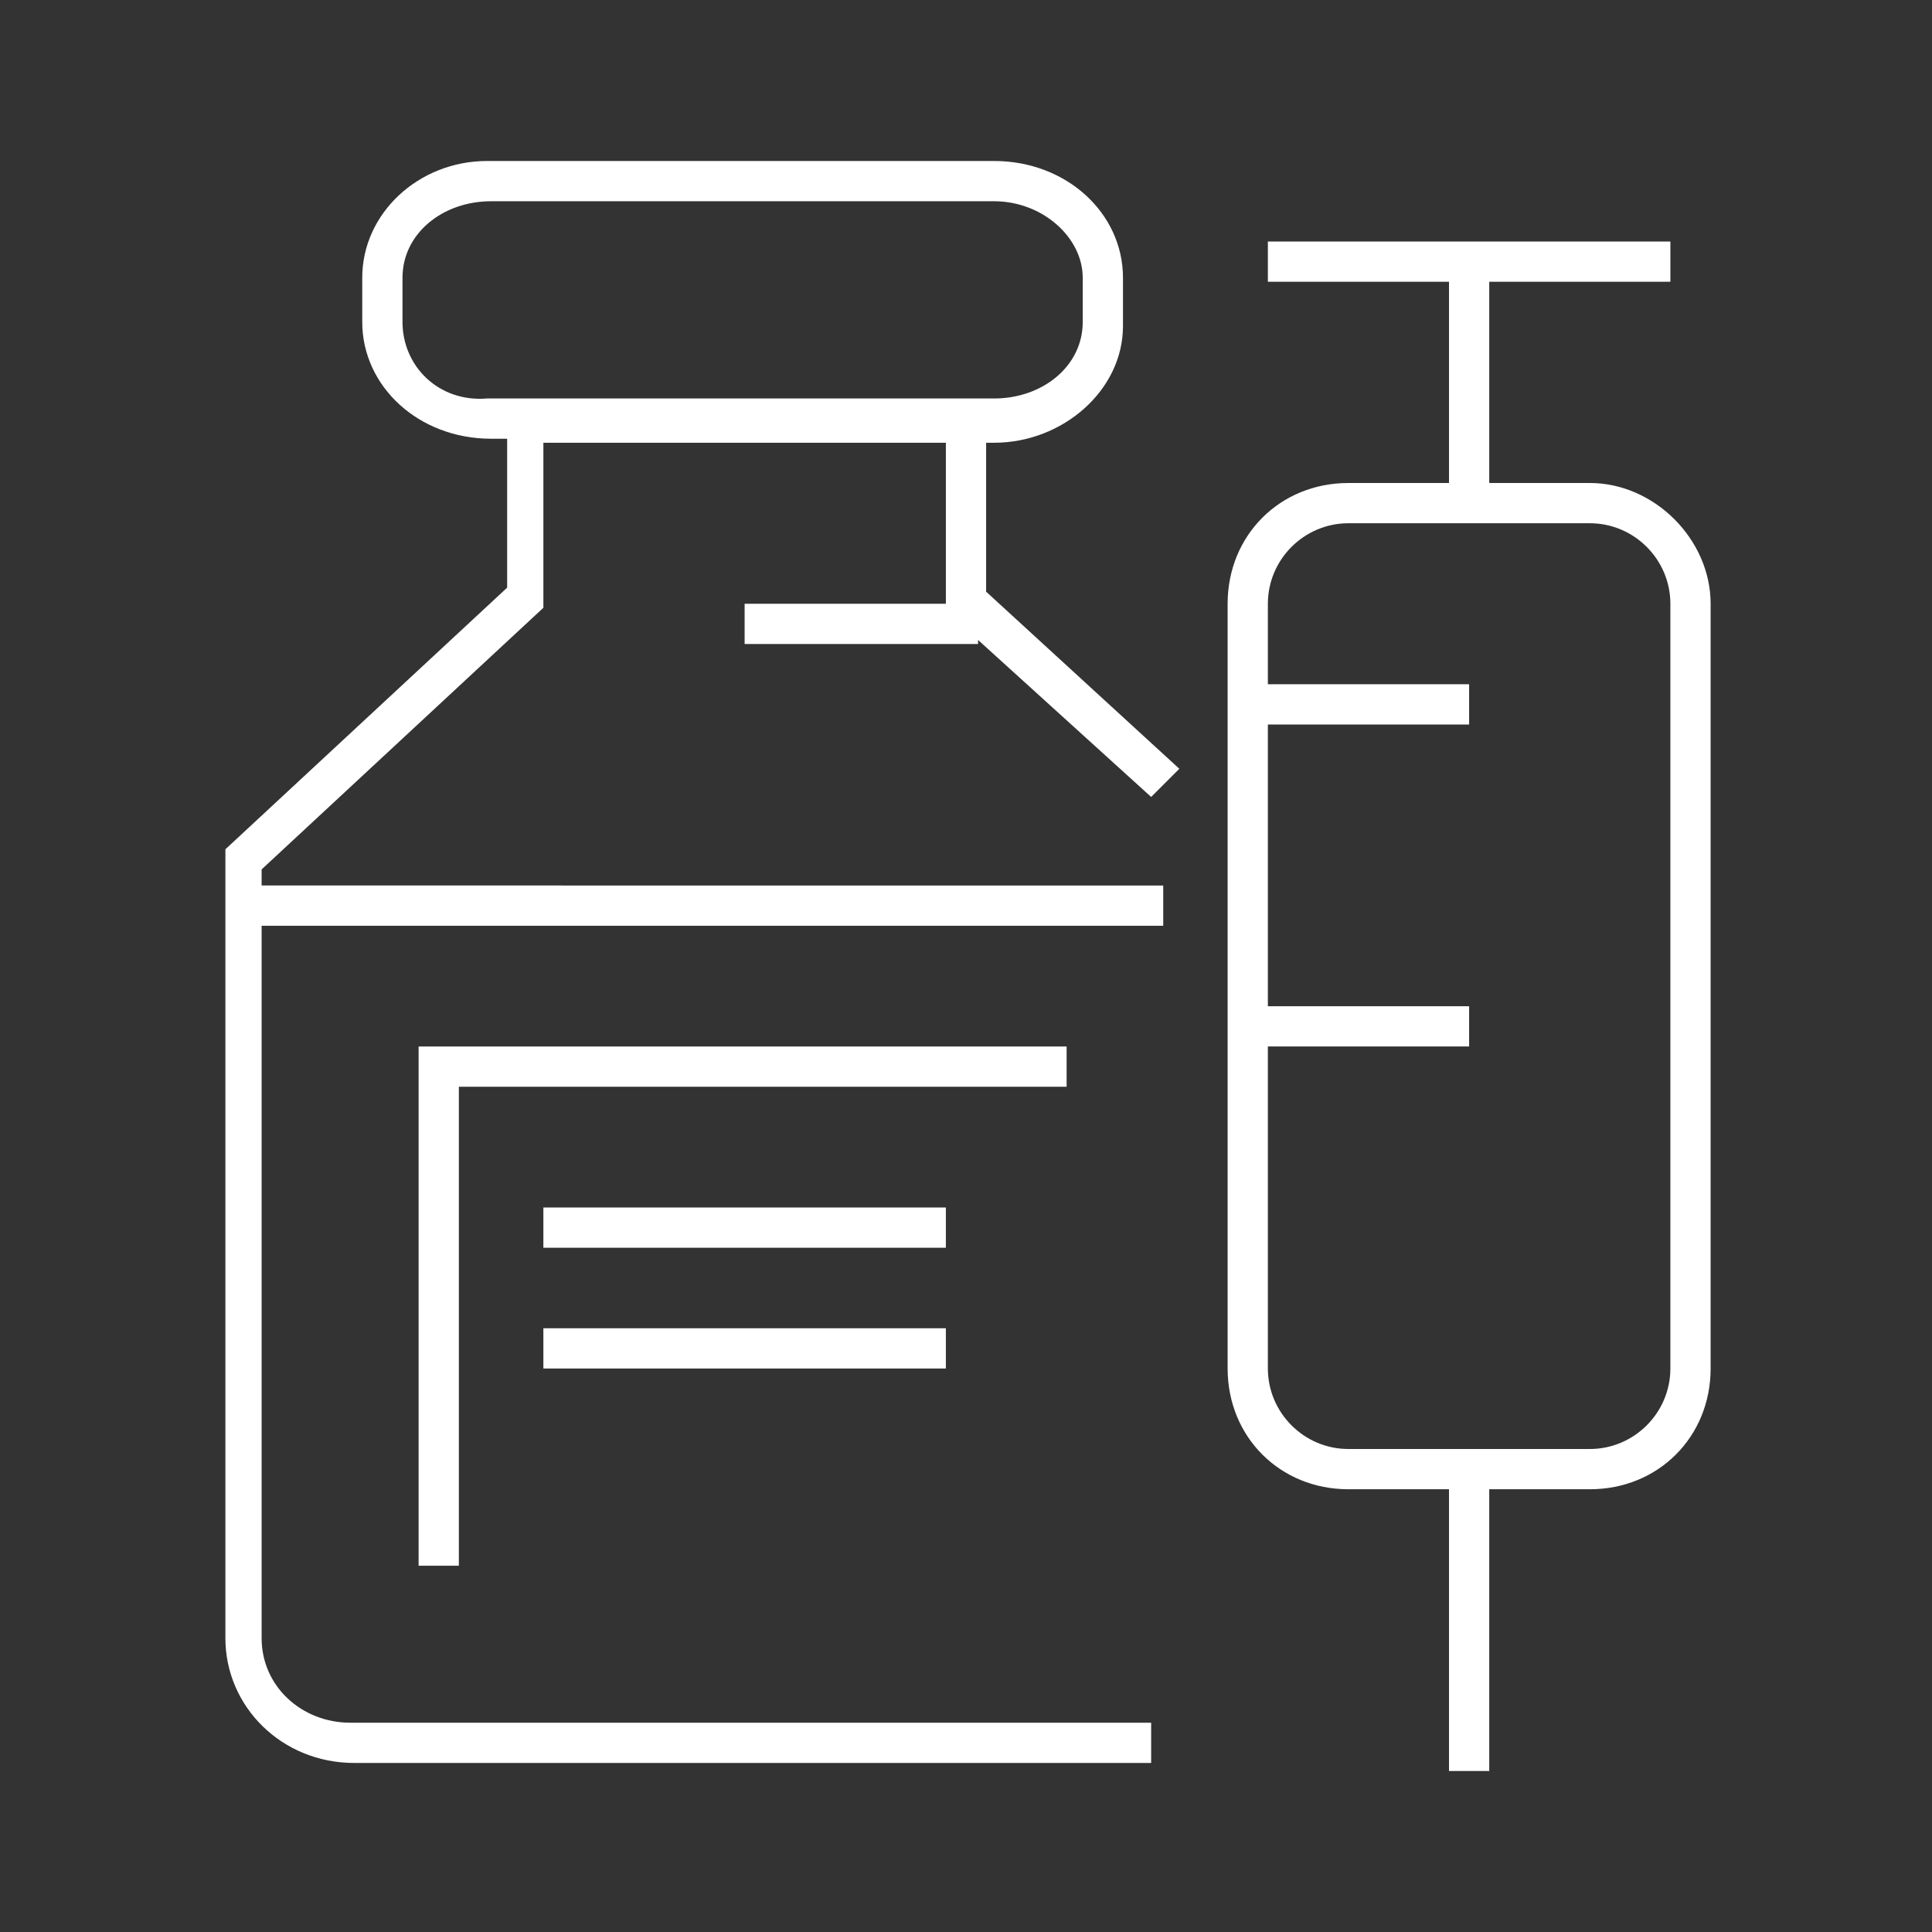
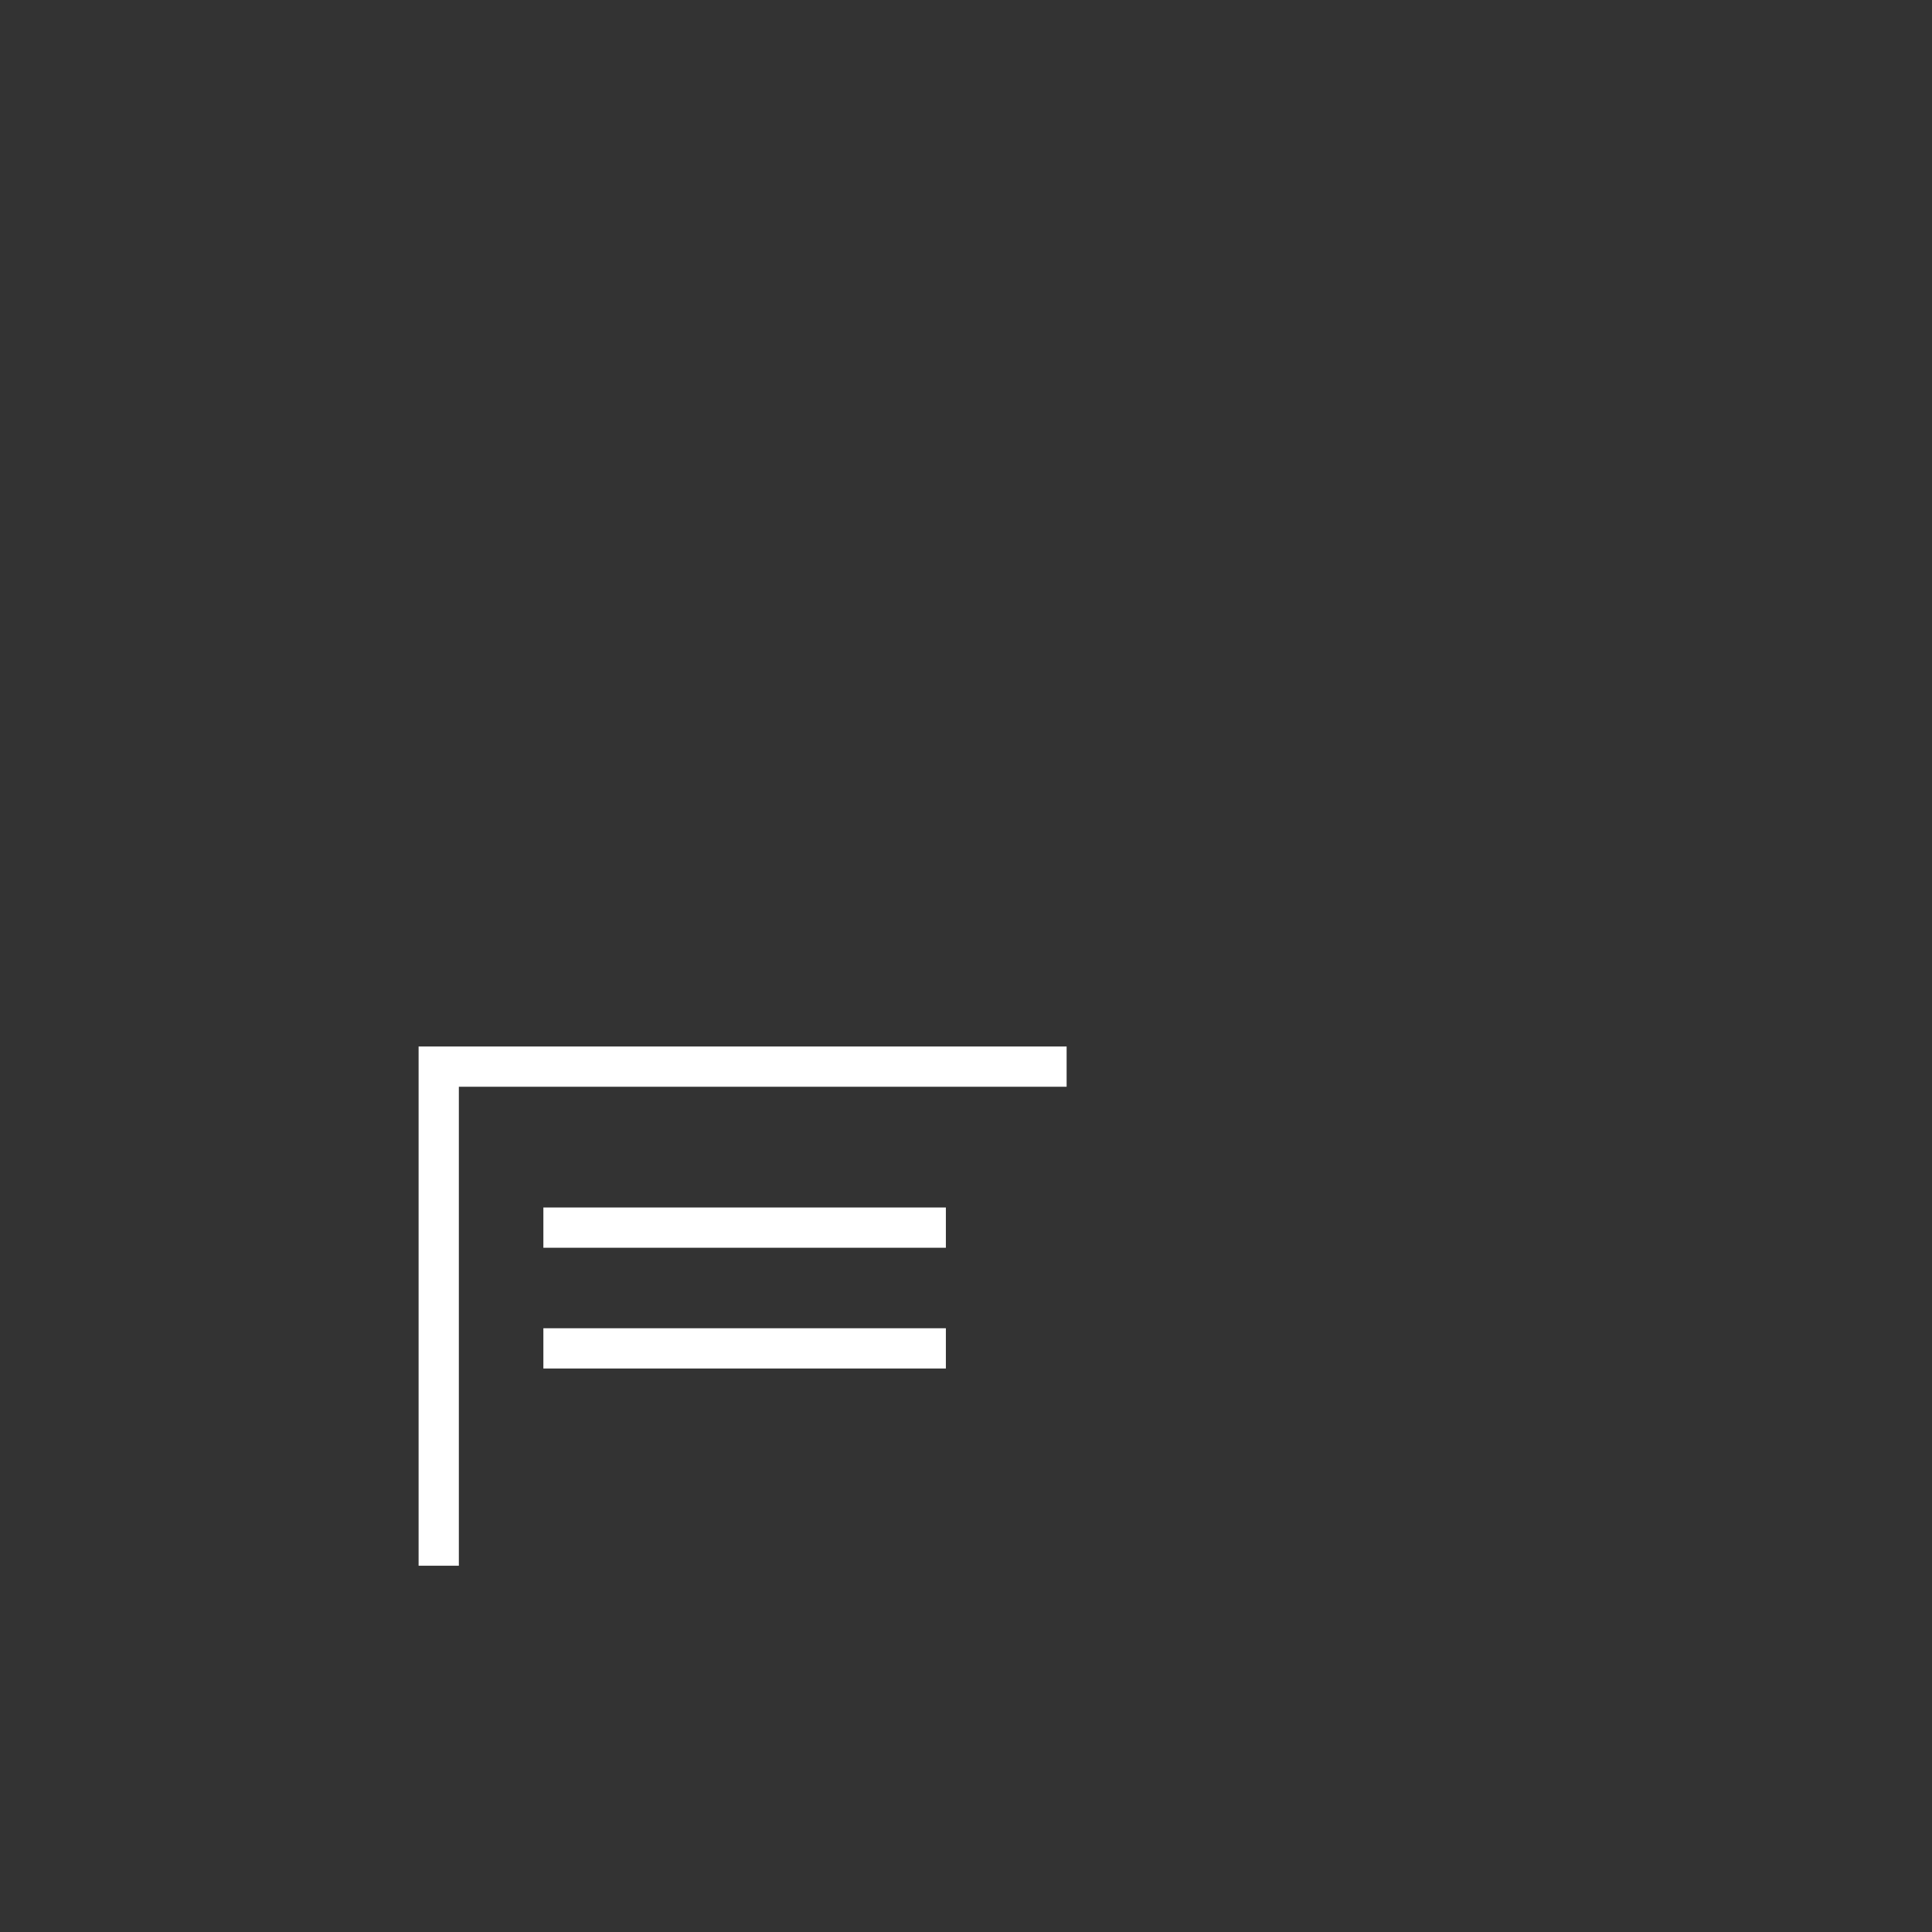
<svg xmlns="http://www.w3.org/2000/svg" version="1.1" id="Layer_1" x="0px" y="0px" viewBox="0 0 48 48" style="enable-background:new 0 0 48 48;" xml:space="preserve">
  <rect x="0" y="0" width="48" height="48" fill="#333333" stroke="none" />
  <style type="text/css">
	.st0{display:none;}
	.st1{display:inline;}
	.st2{fill:none;stroke:#26BFD4;stroke-width:0.1;}
	.st3{display:inline;opacity:0.25;fill-rule:evenodd;clip-rule:evenodd;fill:#EC0F69;enable-background:new    ;}
	.st4{fill:#FFFFFF;}
</style>
  <g id="Key_x5F_Lines" class="st0">
    <g class="st1">
-       <line class="st2" x1="0.6" y1="47.6" x2="47.6" y2="0.6" />
      <line class="st2" x1="47.6" y1="47.6" x2="0.6" y2="0.6" />
      <path class="st2" d="M41.1,45.1h-34c-2.2,0-4-1.8-4-4v-34c0-2.2,1.8-4,4-4h34c2.2,0,4,1.8,4,4v34C45.1,43.3,43.3,45.1,41.1,45.1z" />
      <path class="st2" d="M24.1,45.1L24.1,45.1c-11.6,0-21-9.4-21-21l0,0c0-11.6,9.4-21,21-21l0,0c11.6,0,21,9.4,21,21l0,0    C45.1,35.7,35.7,45.1,24.1,45.1z" />
      <path class="st2" d="M36.1,45.1h-24c-2.2,0-4-1.8-4-4v-34c0-2.2,1.8-4,4-4h24c2.2,0,4,1.8,4,4v34C40.1,43.3,38.3,45.1,36.1,45.1z" />
-       <path class="st2" d="M3.1,36.1v-24c0-2.2,1.8-4,4-4h34c2.2,0,4,1.8,4,4v24c0,2.2-1.8,4-4,4h-34C4.9,40.1,3.1,38.3,3.1,36.1z" />
    </g>
  </g>
  <g id="Padding" class="st0">
    <path class="st3" d="M48.1,0.1h-48v48h48V0.1z M46.1,2.1h-44v44h44V2.1z" />
  </g>
  <g>
-     <path class="st4" d="M39.5,12H37V7h4.5V6h-10v1H36v5h-2.5c-1.7,0-3,1.3-3,3v19c0,1.7,1.3,3,3,3H36v7h1v-7h2.5c1.7,0,3-1.3,3-3V15   C42.5,13.4,41.1,12,39.5,12z M41.5,34c0,1.1-0.9,2-2,2h-6c-1.1,0-2-0.9-2-2v-8h5v-1h-5v-7h5v-1h-5v-2c0-1.1,0.9-2,2-2h6   c1.1,0,2,0.9,2,2V34z" />
    <polygon class="st4" points="26.5,26 10.4,26 10.4,38.9 11.4,38.9 11.4,27 26.5,27  " />
-     <path class="st4" d="M18.5,15v1h5.8v-0.1l4.3,3.9l0.7-0.7l-4.8-4.4V11h0.2c1.7,0,3.2-1.3,3.2-2.9V6.9c0-1.6-1.4-2.9-3.2-2.9H12.1   C10.4,4,9,5.3,9,6.9V8c0,1.6,1.4,2.9,3.2,2.9h0.4v3.7l-7,6.5v19.6c0,1.7,1.4,3.1,3.2,3.1h19.8v-1H8.7c-1.2,0-2.2-0.9-2.2-2.1V23   h22.4v-1H6.5v-0.4l7-6.5V11h10v4H18.5z M10,8V6.9c0-1.1,1-1.9,2.2-1.9h12.5c1.2,0,2.2,0.9,2.2,1.9V8c0,1.1-1,1.9-2.2,1.9H12.1   C10.9,10,10,9.1,10,8z" />
    <rect x="13.5" y="30" class="st4" width="10" height="1" />
    <rect x="13.5" y="33" class="st4" width="10" height="1" />
  </g>
</svg>